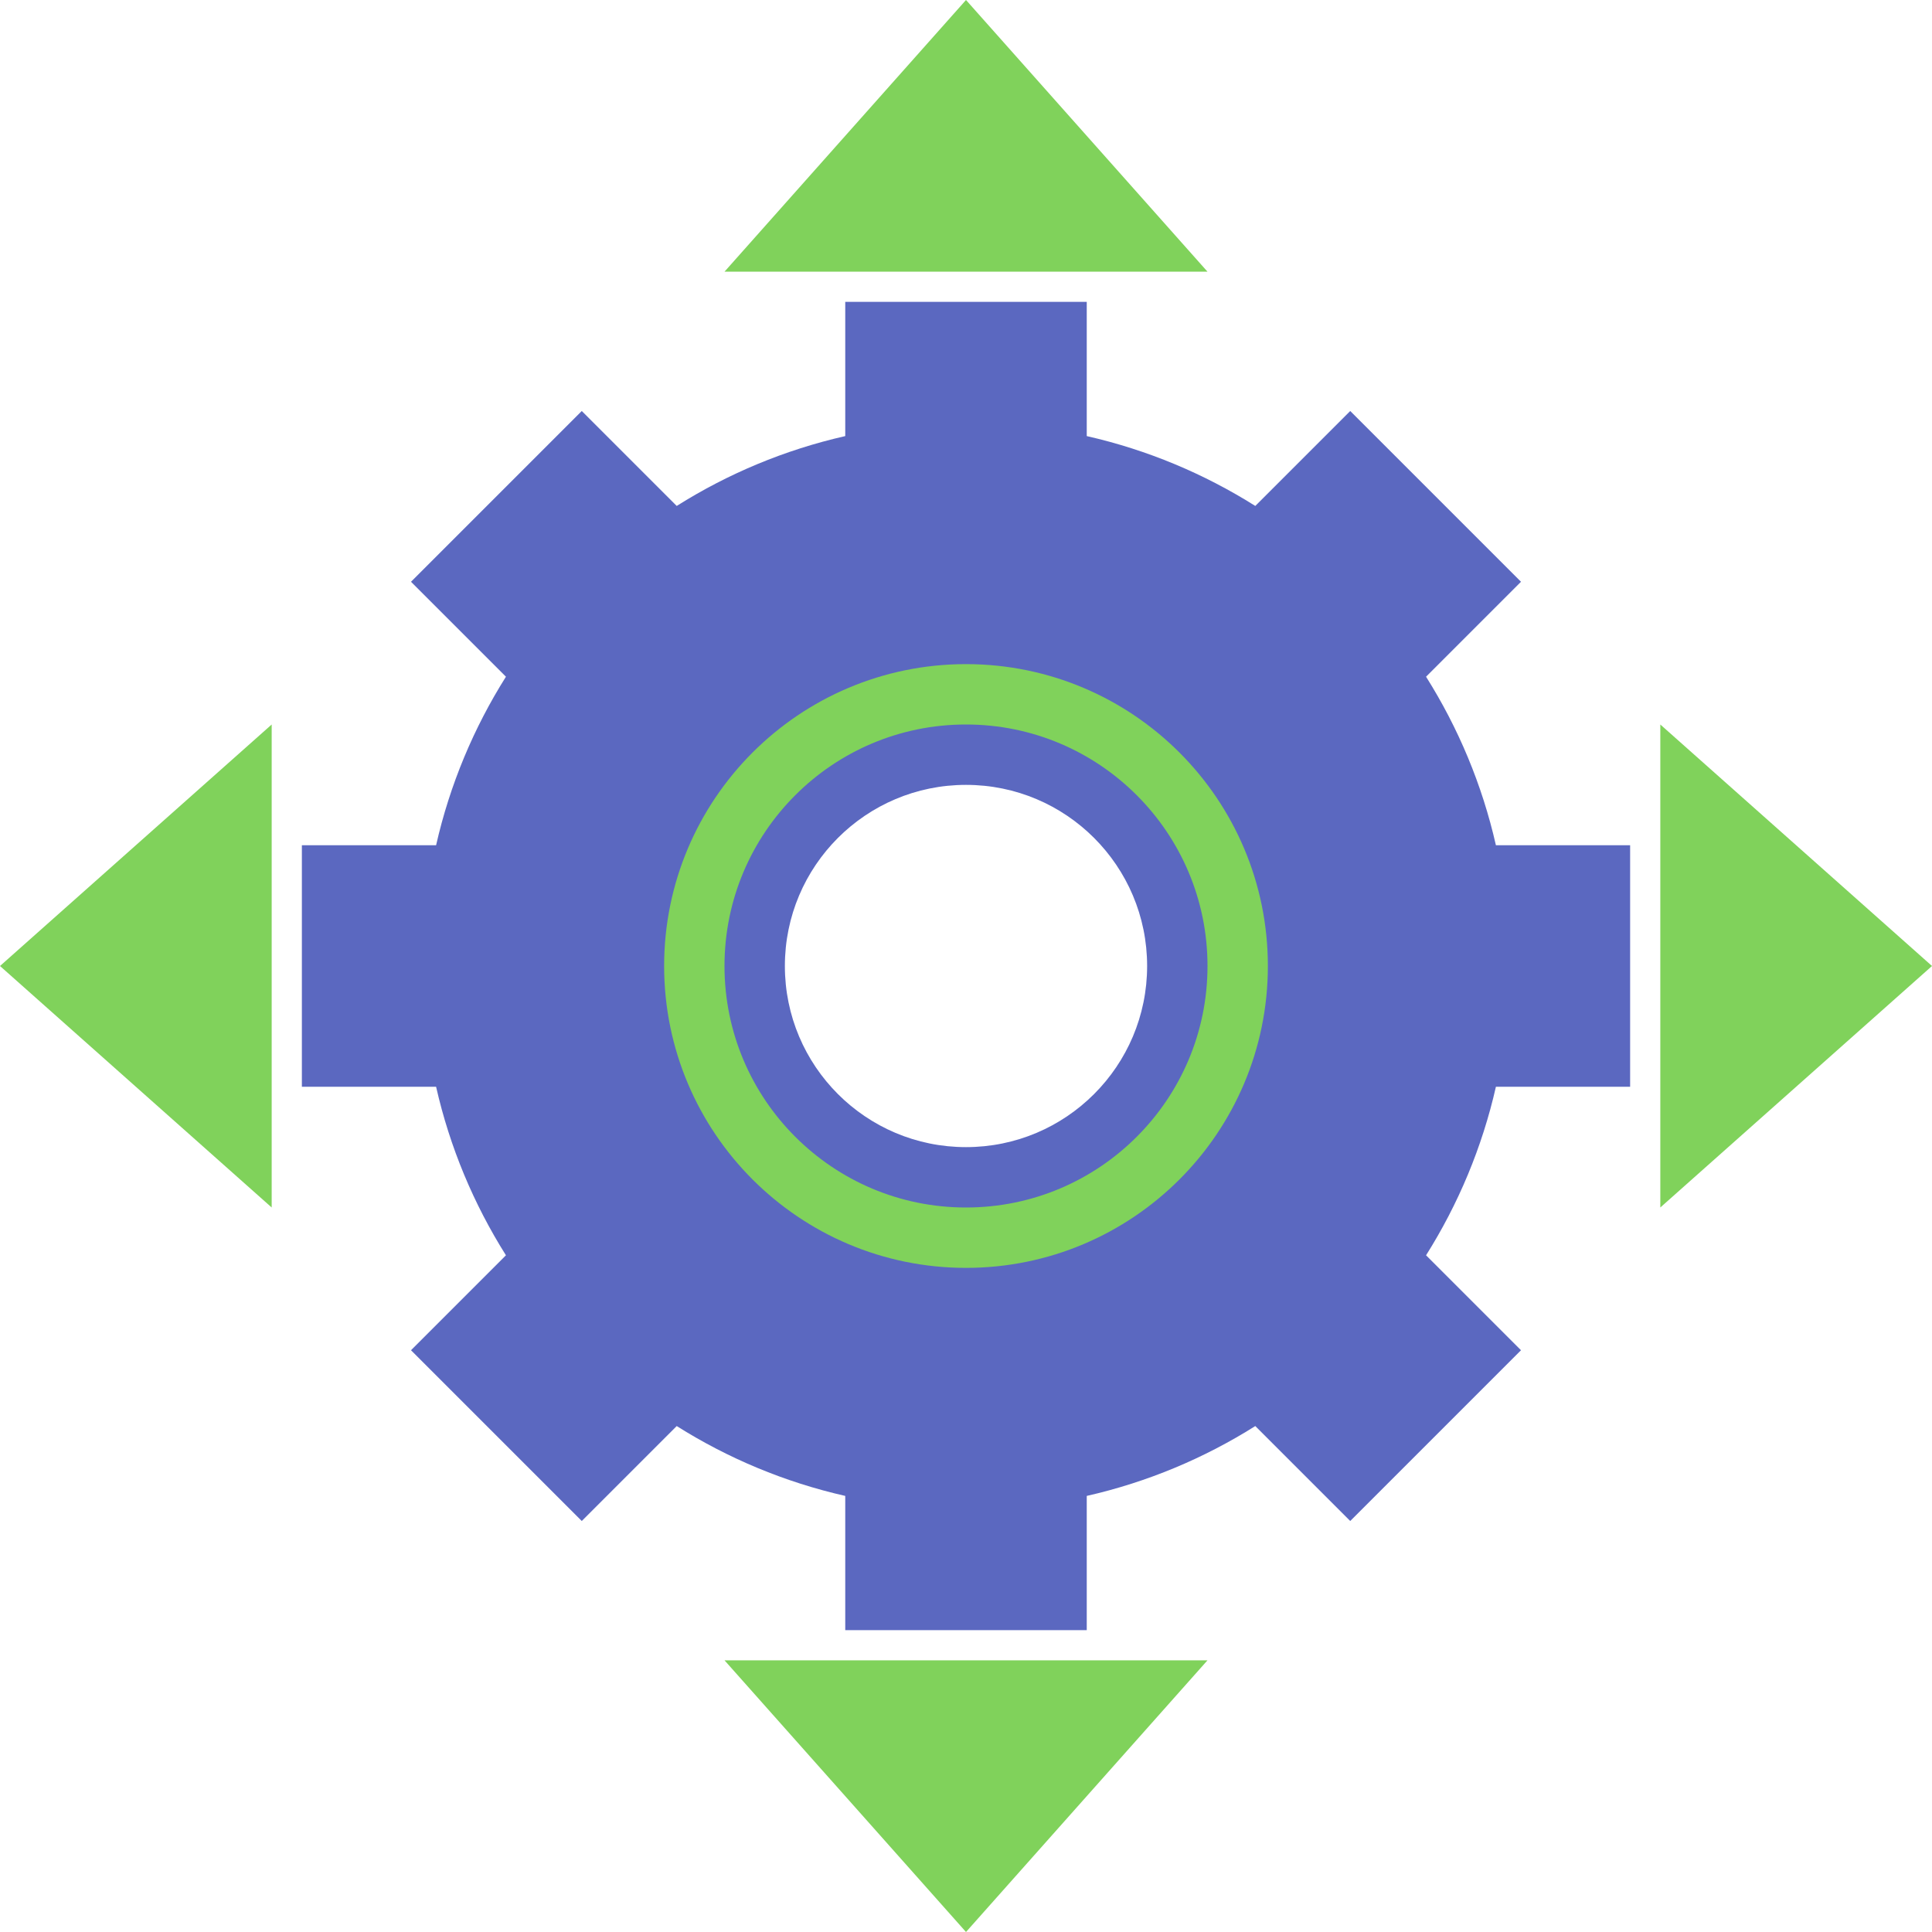
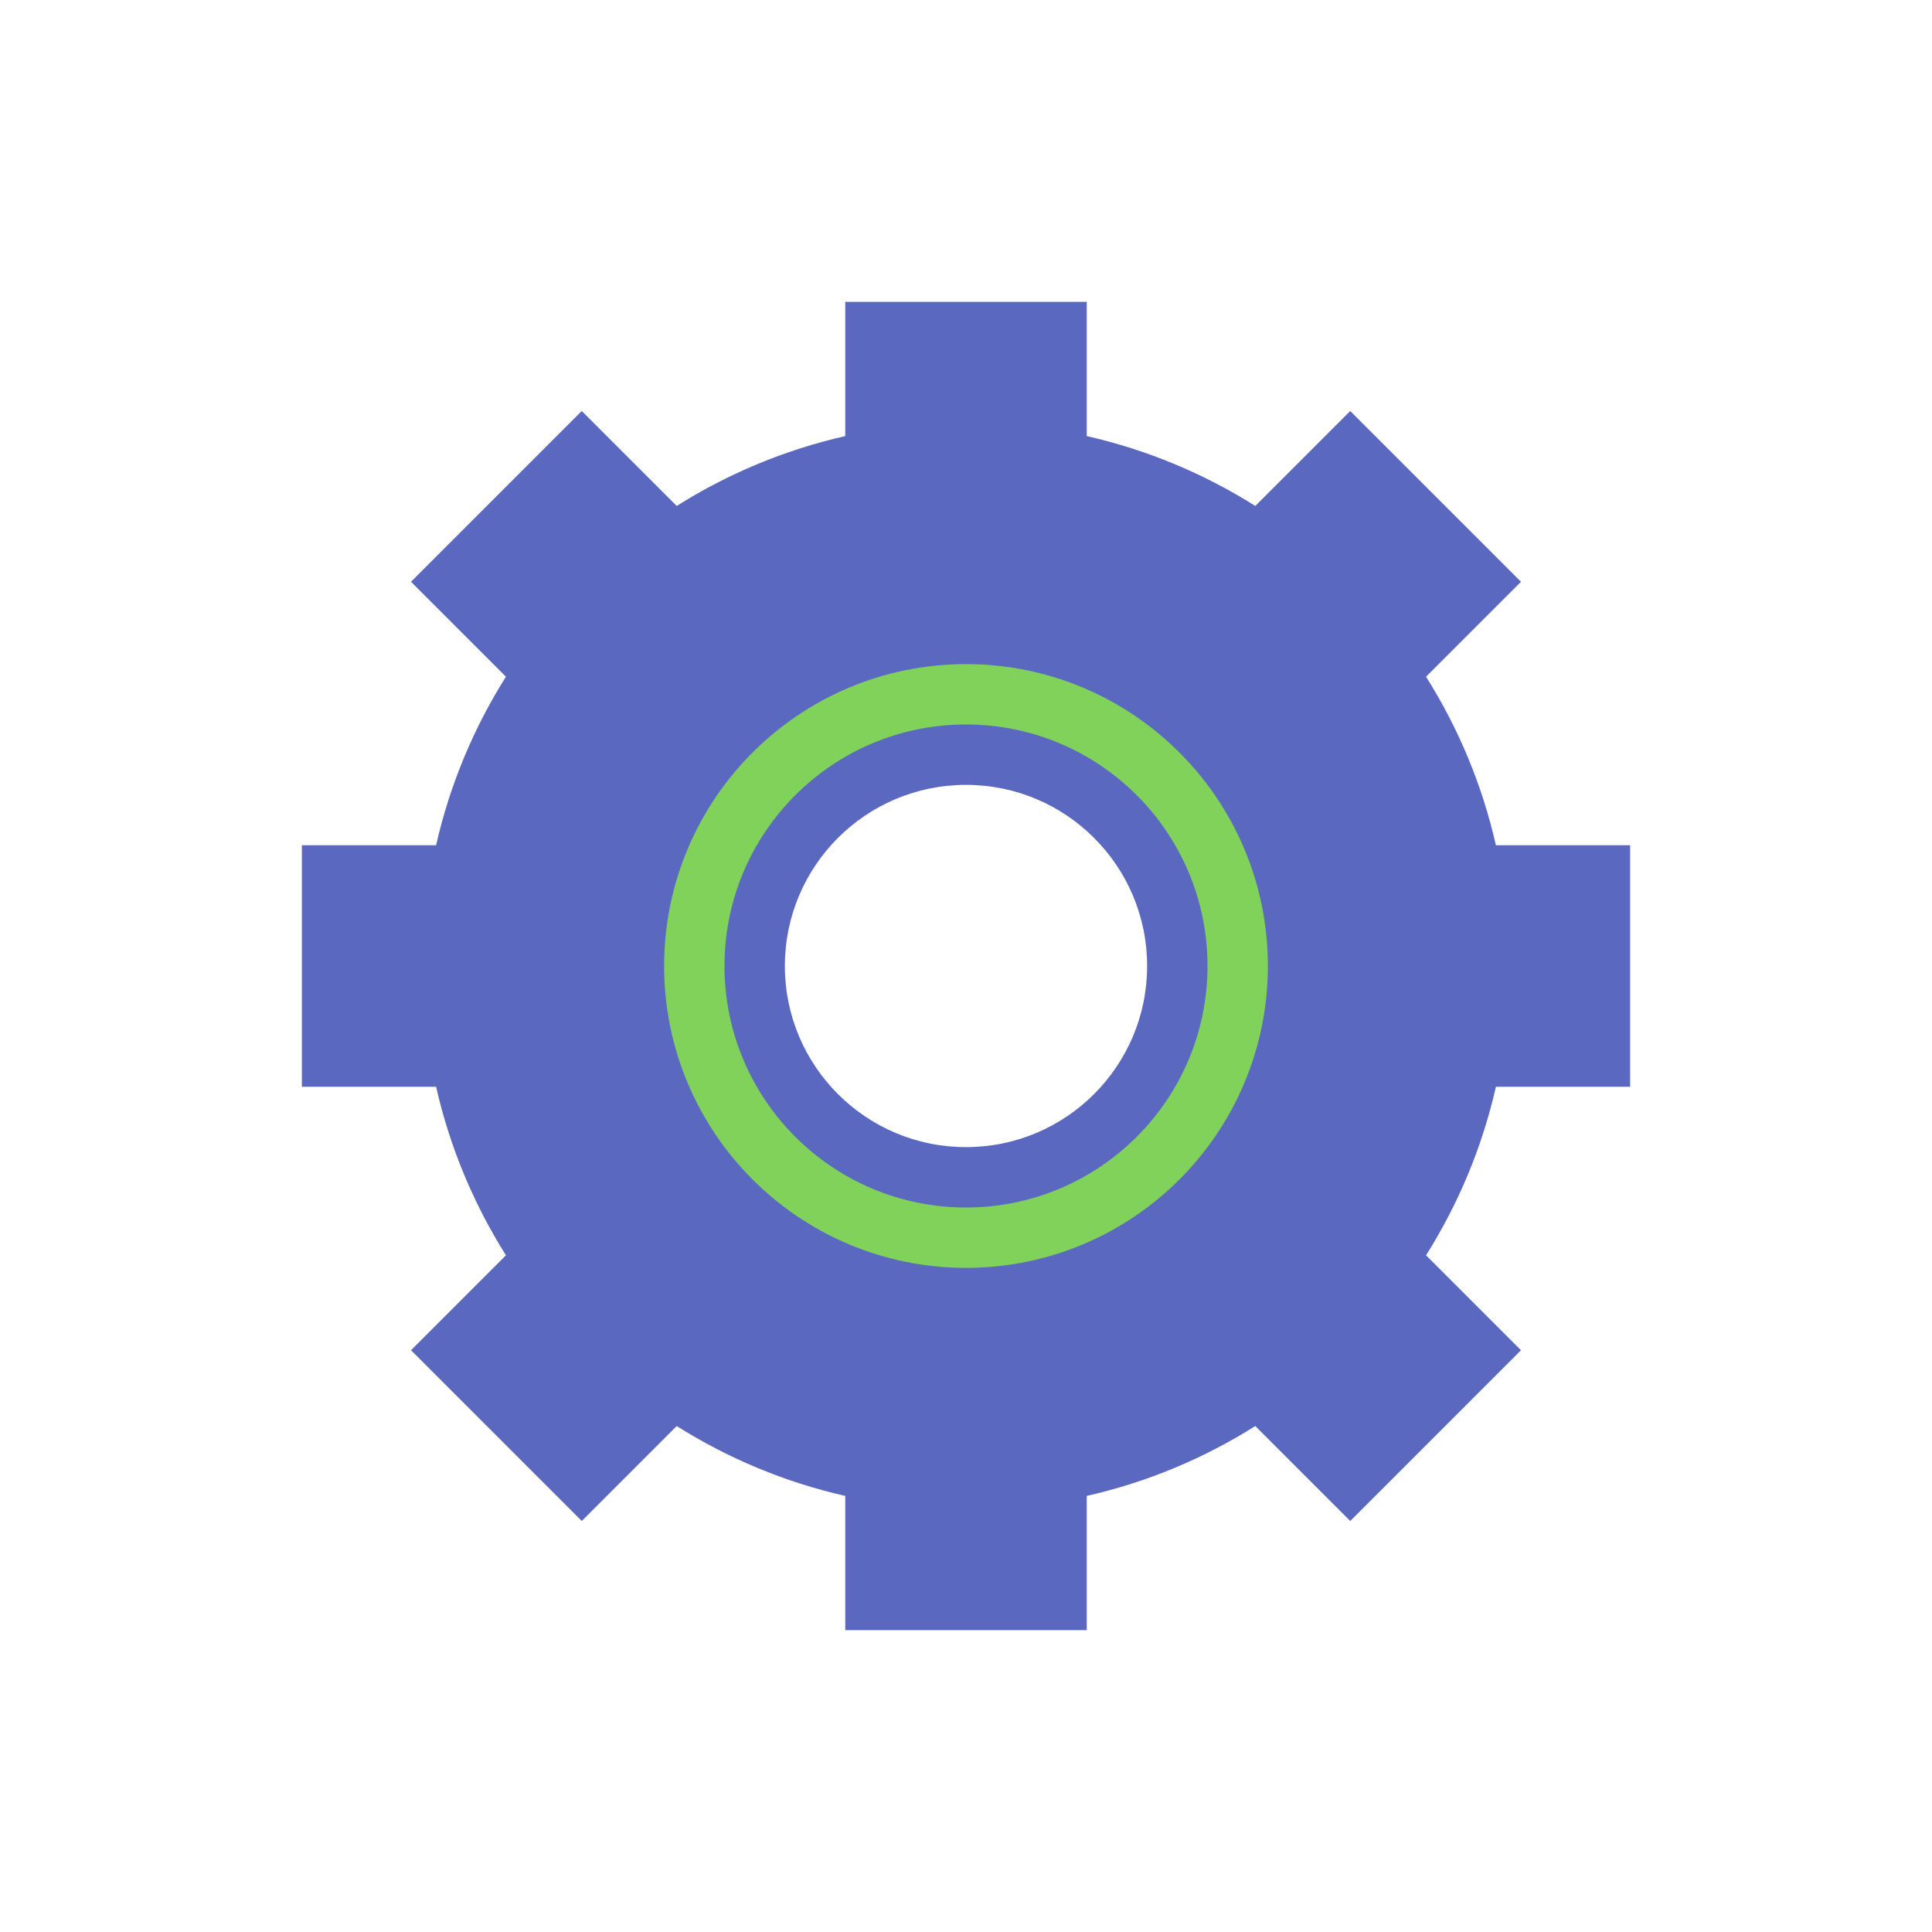
<svg xmlns="http://www.w3.org/2000/svg" width="64" height="64" viewBox="0 0 64 64">
  <g fill="none" fill-rule="evenodd">
    <path fill="#5B68C0" d="M16.76,22.417 L13.615,19.272 L19.272,13.615 L22.417,16.76 C24.109,15.694 25.991,14.902 28,14.446 L28,10 L36,10 L36,14.446 C38.009,14.902 39.891,15.694 41.583,16.76 L44.728,13.615 L50.385,19.272 L47.24,22.417 C48.306,24.109 49.098,25.991 49.554,28 L54,28 L54,36 L49.554,36 C49.098,38.009 48.306,39.891 47.24,41.583 L50.385,44.728 L44.728,50.385 L41.583,47.24 C39.891,48.306 38.009,49.098 36,49.554 L36,54 L28,54 L28,49.554 C25.991,49.098 24.109,48.306 22.417,47.24 L19.272,50.385 L13.615,44.728 L16.76,41.583 C15.694,39.891 14.902,38.009 14.446,36 L10,36 L10,28 L14.446,28 C14.902,25.991 15.694,24.109 16.76,22.417 Z M32,38 C35.314,38 38,35.314 38,32 C38,28.686 35.314,26 32,26 C28.686,26 26,28.686 26,32 C26,35.314 28.686,38 32,38 Z" />
    <circle cx="32" cy="32" r="9" stroke="#80D25B" stroke-linecap="round" stroke-width="2" />
-     <path fill="#80D25B" d="M32,0 L40,9 L24,9 L32,0 Z M64,32 L55,40 L55,24 L64,32 Z M32,64 L24,55 L40,55 L32,64 Z M3.0678068e-16,32 L9,24 L9,40 L3.0678068e-16,32 Z" />
  </g>
</svg>